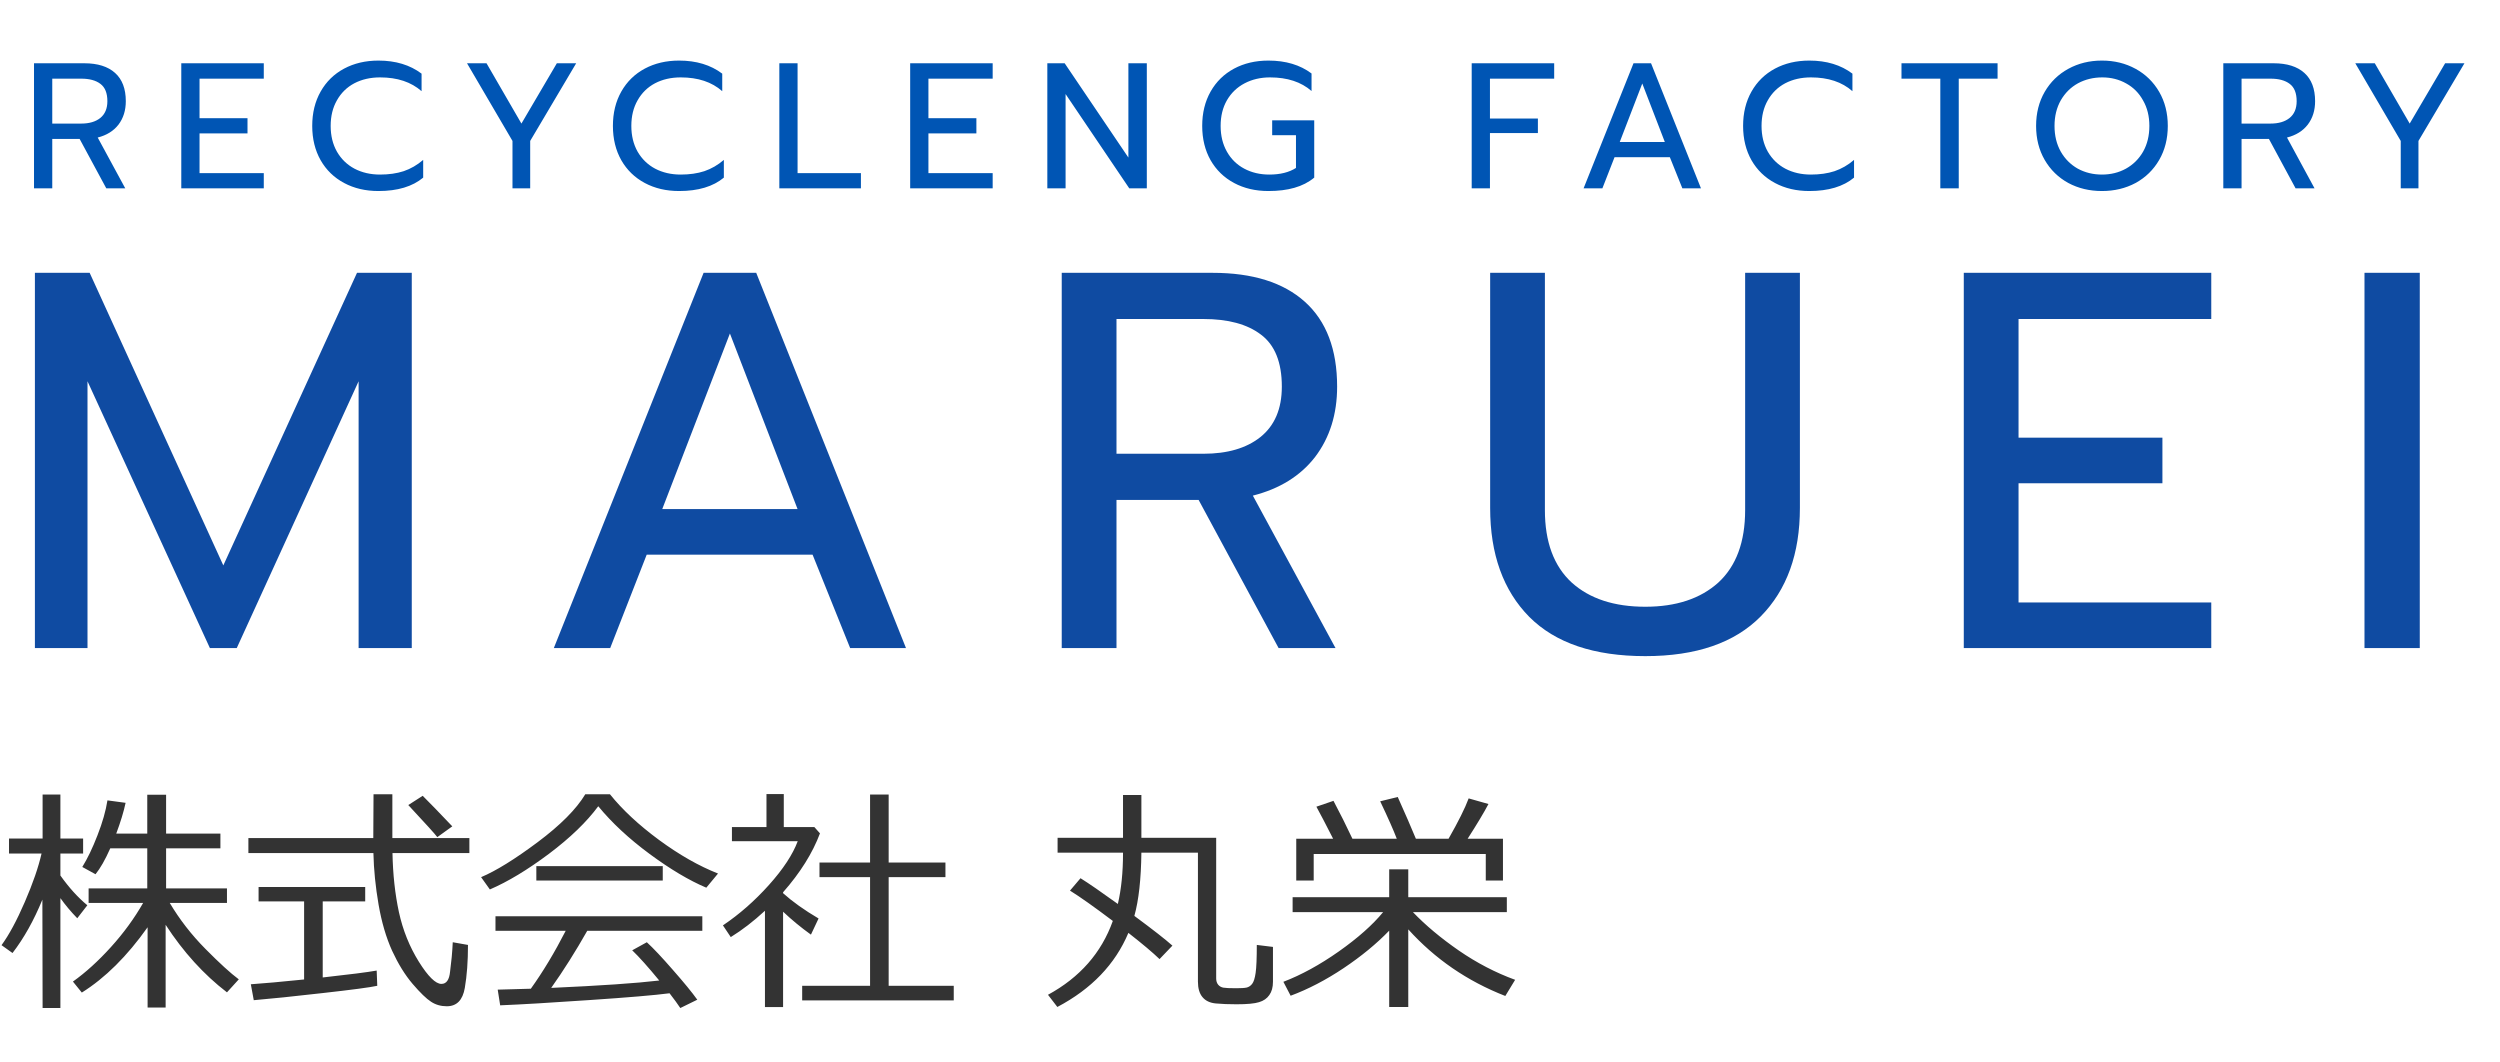
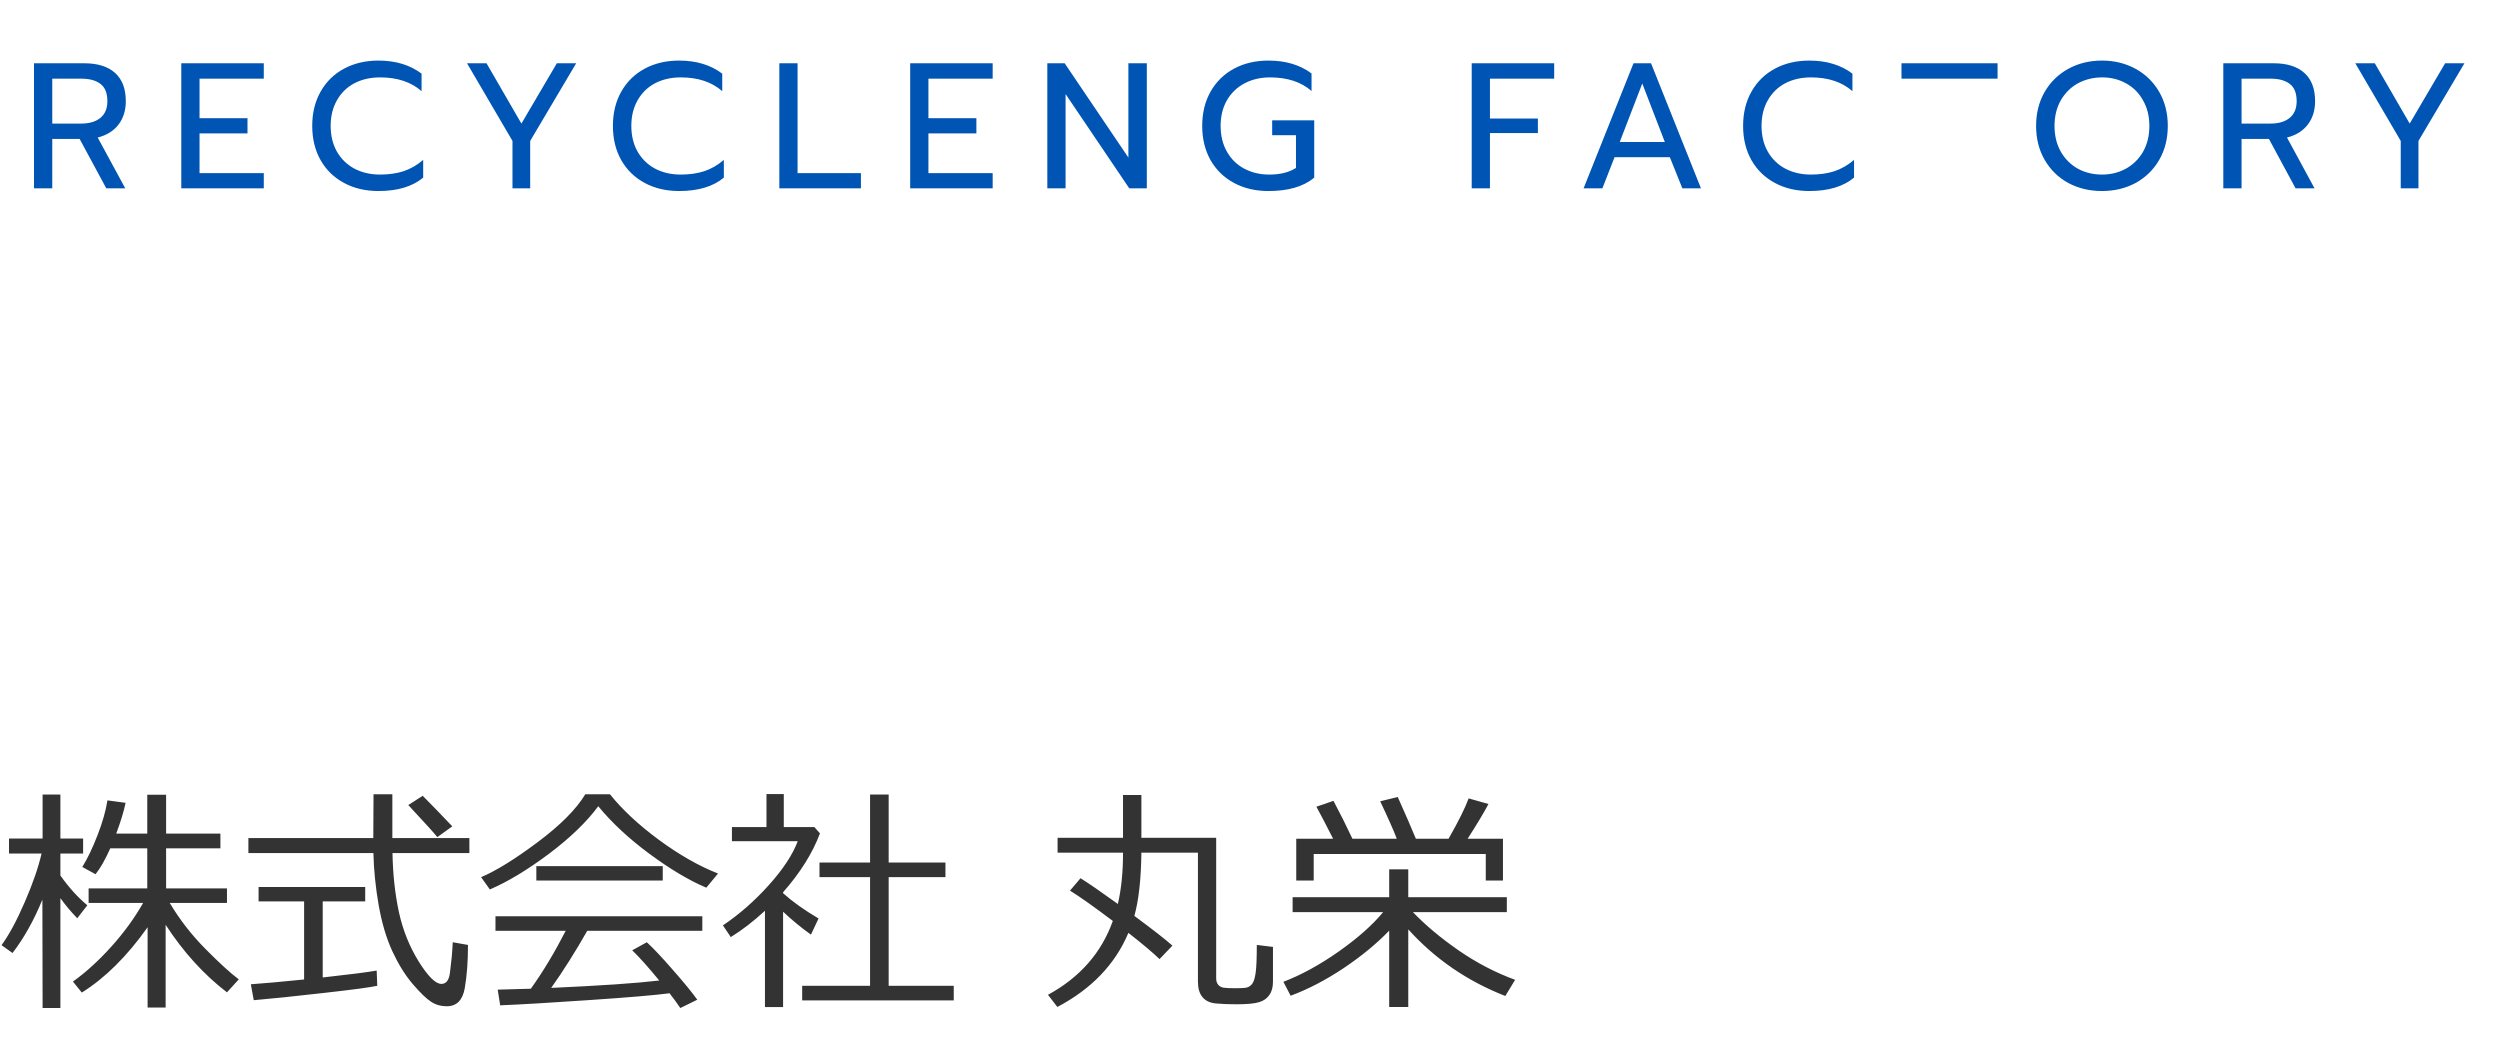
<svg xmlns="http://www.w3.org/2000/svg" width="146" height="62" viewBox="0 0 146 62" fill="none">
  <path d="M2.475 52.539C1.978 53.751 1.397 54.79 0.731 55.656L0.089 55.198C0.526 54.601 0.98 53.76 1.449 52.675C1.919 51.591 2.244 50.647 2.427 49.845H0.526V48.97H2.488V46.4H3.527V48.97H4.854V49.845H3.527V51.13C4.029 51.837 4.553 52.416 5.1 52.867L4.512 53.626C4.133 53.234 3.805 52.842 3.527 52.45V58.869H2.488L2.475 52.539ZM4.778 57.966L4.259 57.324C5.002 56.795 5.742 56.123 6.48 55.307C7.219 54.491 7.845 53.632 8.36 52.73H5.175V51.882H8.6V49.544H6.439C6.143 50.21 5.856 50.713 5.578 51.055L4.806 50.631C5.111 50.139 5.407 49.522 5.694 48.779C5.986 48.031 6.18 47.352 6.275 46.742L7.335 46.885C7.226 47.4 7.043 47.999 6.788 48.683H8.6V46.414H9.7V48.683H12.872V49.544H9.7V51.882H13.255V52.73H9.912C10.486 53.696 11.181 54.592 11.997 55.416C12.813 56.241 13.462 56.834 13.945 57.194L13.255 57.953C11.901 56.914 10.707 55.599 9.673 54.008V58.841H8.62V54.152C7.422 55.843 6.141 57.114 4.778 57.966ZM14.506 49.818V48.943H21.8L21.814 46.386H22.914V48.943H27.412V49.818H22.921C22.944 51.057 23.069 52.208 23.297 53.27C23.529 54.327 23.917 55.291 24.459 56.162C25.001 57.028 25.441 57.46 25.778 57.46C26.07 57.46 26.239 57.221 26.284 56.743L26.38 55.902C26.407 55.601 26.428 55.309 26.441 55.027L27.33 55.184C27.33 56.141 27.269 56.977 27.145 57.693C27.023 58.408 26.672 58.766 26.093 58.766C25.746 58.766 25.439 58.677 25.17 58.499C24.901 58.326 24.543 57.98 24.097 57.46C23.655 56.941 23.256 56.296 22.9 55.526C22.549 54.751 22.285 53.849 22.107 52.819C21.93 51.789 21.829 50.789 21.807 49.818H14.506ZM25.539 48.888C25.416 48.72 24.851 48.095 23.844 47.015L24.685 46.475C25.076 46.862 25.653 47.457 26.414 48.259L25.539 48.888ZM14.82 58.411L14.649 57.481C15.388 57.431 16.424 57.337 17.76 57.201V52.641H15.101V51.8H21.328V52.641H18.847V57.084C20.41 56.911 21.46 56.777 21.998 56.681L22.032 57.57C21.627 57.661 20.567 57.802 18.854 57.994C17.14 58.19 15.796 58.329 14.82 58.411ZM41.248 51.841C40.245 51.417 39.143 50.761 37.94 49.873C36.736 48.984 35.736 48.054 34.938 47.084C34.264 47.999 33.302 48.927 32.054 49.866C30.805 50.8 29.657 51.493 28.608 51.944L28.096 51.226C28.962 50.861 30.06 50.182 31.391 49.189C32.726 48.191 33.656 47.257 34.18 46.386H35.622C36.347 47.289 37.301 48.177 38.486 49.052C39.671 49.923 40.82 50.577 41.932 51.014L41.248 51.841ZM31.322 51.424V50.584H38.705V51.424H31.322ZM29.21 58.711L29.066 57.795C29.554 57.786 30.199 57.768 31.001 57.741C31.707 56.756 32.386 55.628 33.038 54.357H28.936V53.509H41.016V54.357H34.296C33.612 55.565 32.91 56.677 32.19 57.693C35.043 57.565 37.147 57.422 38.5 57.262C37.848 56.469 37.322 55.881 36.921 55.498L37.775 55.027C38.158 55.378 38.666 55.918 39.3 56.647C39.938 57.372 40.412 57.95 40.722 58.383L39.73 58.869C39.58 58.641 39.37 58.354 39.102 58.007C38.227 58.121 36.666 58.253 34.419 58.404C32.177 58.559 30.44 58.661 29.21 58.711ZM44.673 58.814V53.188C44.008 53.803 43.342 54.316 42.677 54.726L42.219 54.042C43.18 53.395 44.076 52.609 44.905 51.684C45.735 50.759 46.295 49.907 46.587 49.127H42.745V48.3H44.762V46.373H45.773V48.3H47.558L47.886 48.669C47.453 49.822 46.735 50.969 45.732 52.108V52.163C46.284 52.659 46.974 53.151 47.804 53.639L47.359 54.583C46.781 54.168 46.238 53.721 45.732 53.243V58.814H44.673ZM46.847 58.424V57.57H50.812V51.226H47.858V50.372H50.812V46.4H51.898V50.372H55.214V51.226H51.898V57.57H55.699V58.424H46.847ZM65.898 54.48C65.128 56.312 63.745 57.754 61.749 58.807L61.202 58.096C63.062 57.084 64.324 55.647 64.989 53.783C63.895 52.958 63.062 52.368 62.487 52.012L63.102 51.288C63.59 51.593 64.317 52.094 65.283 52.791C65.484 51.926 65.584 50.939 65.584 49.831V49.797H61.763V48.929H65.584V46.427H66.657V48.929H71.025V57.139C71.025 57.29 71.064 57.413 71.142 57.508C71.219 57.599 71.319 57.656 71.442 57.679C71.565 57.702 71.816 57.713 72.194 57.713C72.486 57.713 72.691 57.7 72.81 57.672C72.933 57.641 73.037 57.57 73.124 57.46C73.215 57.346 73.284 57.132 73.329 56.818C73.375 56.499 73.397 55.954 73.397 55.184L74.341 55.3V57.337C74.341 57.656 74.27 57.914 74.129 58.11C73.992 58.31 73.792 58.449 73.527 58.527C73.268 58.609 72.83 58.65 72.215 58.65C71.75 58.65 71.347 58.634 71.005 58.602C70.663 58.57 70.403 58.447 70.226 58.233C70.048 58.023 69.959 57.72 69.959 57.324V49.797H66.657C66.639 51.342 66.502 52.573 66.247 53.489C67.332 54.291 68.072 54.87 68.469 55.225L67.717 56.011C67.32 55.628 66.714 55.118 65.898 54.48ZM77.855 48.984C77.421 48.132 77.096 47.507 76.877 47.111L77.875 46.769C78.258 47.489 78.627 48.227 78.982 48.984H81.573C81.382 48.483 81.058 47.753 80.603 46.796L81.628 46.544C82.065 47.519 82.419 48.332 82.688 48.984H84.595C85.169 47.977 85.561 47.191 85.77 46.626L86.926 46.954C86.662 47.455 86.256 48.132 85.709 48.984H87.773V51.424H86.769V49.873H76.72V51.424H75.701V48.984H77.855ZM75.373 58.151L74.949 57.337C75.997 56.936 77.075 56.346 78.183 55.567C79.295 54.783 80.158 54.017 80.773 53.27H75.489V52.395H81.129V50.768H82.243V52.395H87.999V53.27H82.517C83.25 54.036 84.144 54.783 85.196 55.512C86.249 56.237 87.345 56.806 88.484 57.221L87.91 58.165C85.691 57.299 83.802 56.002 82.243 54.275V58.807H81.129V54.35C80.391 55.116 79.504 55.845 78.47 56.538C77.435 57.23 76.403 57.768 75.373 58.151Z" fill="#333333" />
-   <path d="M2.038 15.933H5.236L13.042 33.02L20.849 15.933H24.047V37.848H20.943V22.266L13.826 37.848H12.258L5.11 22.266V37.848H2.038V15.933ZM41.09 15.933H44.163L52.91 37.848H49.649L47.455 32.393H37.767L35.635 37.848H32.343L41.09 15.933ZM46.577 29.728L42.627 19.476L38.676 29.728H46.577ZM62.005 15.933H70.814C73.155 15.933 74.953 16.498 76.207 17.626C77.461 18.755 78.088 20.406 78.088 22.58C78.088 24.189 77.659 25.558 76.802 26.687C75.945 27.795 74.733 28.547 73.166 28.944L77.994 37.848H74.671L69.999 29.195H65.203V37.848H62.005V15.933ZM70.281 26.499C71.682 26.499 72.79 26.175 73.605 25.527C74.441 24.858 74.859 23.876 74.859 22.58C74.859 21.159 74.451 20.145 73.636 19.539C72.842 18.933 71.724 18.63 70.281 18.63H65.203V26.499H70.281ZM96.085 38.318C93.096 38.318 90.839 37.555 89.313 36.029C87.787 34.483 87.025 32.361 87.025 29.665V15.933H90.222V29.791C90.222 31.651 90.745 33.062 91.79 34.023C92.835 34.964 94.267 35.434 96.085 35.434C97.882 35.434 99.304 34.964 100.349 34.023C101.394 33.062 101.916 31.651 101.916 29.791V15.933H105.114V29.665C105.114 32.34 104.351 34.452 102.826 35.998C101.3 37.545 99.053 38.318 96.085 38.318ZM114.685 15.933H129.138V18.63H117.883V25.558H126.285V28.223H117.883V35.183H129.138V37.848H114.685V15.933ZM138.086 15.933H141.315V37.848H138.086V15.933Z" fill="#0F4BA2" />
-   <path d="M1.986 3.695H4.923C5.703 3.695 6.302 3.883 6.72 4.259C7.138 4.635 7.347 5.186 7.347 5.91C7.347 6.447 7.204 6.903 6.919 7.279C6.633 7.649 6.229 7.899 5.706 8.032L7.316 11H6.208L4.651 8.115H3.052V11H1.986V3.695ZM4.745 7.217C5.212 7.217 5.581 7.109 5.853 6.893C6.131 6.67 6.271 6.342 6.271 5.91C6.271 5.437 6.135 5.099 5.863 4.897C5.598 4.695 5.226 4.594 4.745 4.594H3.052V7.217H4.745ZM10.587 3.695H15.405V4.594H11.653V6.903H14.454V7.791H11.653V10.111H15.405V11H10.587V3.695ZM22.101 11.156C21.349 11.156 20.68 11 20.095 10.686C19.509 10.373 19.053 9.93 18.726 9.359C18.398 8.781 18.234 8.112 18.234 7.353C18.234 6.593 18.398 5.924 18.726 5.346C19.053 4.768 19.509 4.322 20.095 4.008C20.68 3.695 21.349 3.538 22.101 3.538C23.104 3.538 23.944 3.792 24.62 4.301V5.325C24.013 4.789 23.205 4.52 22.195 4.52C21.631 4.52 21.129 4.635 20.69 4.865C20.258 5.095 19.92 5.426 19.677 5.858C19.433 6.283 19.311 6.781 19.311 7.353C19.311 7.924 19.433 8.425 19.677 8.857C19.927 9.289 20.269 9.62 20.701 9.85C21.14 10.08 21.638 10.195 22.195 10.195C22.711 10.195 23.17 10.129 23.575 9.997C23.986 9.857 24.365 9.638 24.714 9.338V10.373C24.087 10.895 23.216 11.156 22.101 11.156ZM29.929 8.23L27.274 3.695H28.413L30.451 7.217L32.52 3.695H33.649L30.963 8.23V11H29.929V8.23ZM39.661 11.156C38.908 11.156 38.239 11 37.654 10.686C37.069 10.373 36.613 9.93 36.285 9.359C35.958 8.781 35.794 8.112 35.794 7.353C35.794 6.593 35.958 5.924 36.285 5.346C36.613 4.768 37.069 4.322 37.654 4.008C38.239 3.695 38.908 3.538 39.661 3.538C40.664 3.538 41.503 3.792 42.179 4.301V5.325C41.573 4.789 40.765 4.52 39.755 4.52C39.19 4.52 38.689 4.635 38.25 4.865C37.818 5.095 37.48 5.426 37.236 5.858C36.992 6.283 36.87 6.781 36.87 7.353C36.87 7.924 36.992 8.425 37.236 8.857C37.487 9.289 37.828 9.62 38.26 9.85C38.699 10.08 39.197 10.195 39.755 10.195C40.27 10.195 40.73 10.129 41.134 9.997C41.545 9.857 41.925 9.638 42.273 9.338V10.373C41.646 10.895 40.775 11.156 39.661 11.156ZM45.513 3.695H46.578V10.111H50.278V11H45.513V3.695ZM53.154 3.695H57.972V4.594H54.22V6.903H57.021V7.791H54.22V10.111H57.972V11H53.154V3.695ZM61.164 3.695H62.177L65.898 9.202V3.695H66.974V11H65.95L62.23 5.492V11H61.164V3.695ZM74.076 11.156C73.323 11.156 72.654 11 72.069 10.686C71.484 10.373 71.028 9.93 70.7 9.359C70.373 8.781 70.209 8.112 70.209 7.353C70.209 6.593 70.373 5.924 70.7 5.346C71.028 4.768 71.484 4.322 72.069 4.008C72.654 3.695 73.323 3.538 74.076 3.538C75.086 3.538 75.925 3.789 76.594 4.291V5.315C75.988 4.785 75.18 4.52 74.17 4.52C73.619 4.52 73.125 4.635 72.686 4.865C72.247 5.095 71.902 5.426 71.651 5.858C71.407 6.283 71.285 6.781 71.285 7.353C71.285 7.924 71.407 8.425 71.651 8.857C71.895 9.289 72.233 9.62 72.665 9.85C73.097 10.08 73.585 10.195 74.128 10.195C74.762 10.195 75.281 10.066 75.685 9.808V7.896H74.295V7.029H76.751V10.373C76.424 10.644 76.037 10.843 75.591 10.968C75.152 11.094 74.647 11.156 74.076 11.156ZM85.947 3.695H90.764V4.594H87.013V6.924H89.813V7.771H87.013V11H85.947V3.695ZM95.397 3.695H96.421L99.337 11H98.25L97.519 9.181H94.289L93.579 11H92.481L95.397 3.695ZM97.226 8.293L95.909 4.876L94.593 8.293H97.226ZM105.664 11.156C104.911 11.156 104.243 11 103.657 10.686C103.072 10.373 102.616 9.93 102.288 9.359C101.961 8.781 101.797 8.112 101.797 7.353C101.797 6.593 101.961 5.924 102.288 5.346C102.616 4.768 103.072 4.322 103.657 4.008C104.243 3.695 104.911 3.538 105.664 3.538C106.667 3.538 107.507 3.792 108.182 4.301V5.325C107.576 4.789 106.768 4.52 105.758 4.52C105.194 4.52 104.692 4.635 104.253 4.865C103.821 5.095 103.483 5.426 103.239 5.858C102.995 6.283 102.874 6.781 102.874 7.353C102.874 7.924 102.995 8.425 103.239 8.857C103.49 9.289 103.831 9.62 104.263 9.85C104.702 10.08 105.2 10.195 105.758 10.195C106.273 10.195 106.733 10.129 107.137 9.997C107.548 9.857 107.928 9.638 108.276 9.338V10.373C107.649 10.895 106.778 11.156 105.664 11.156ZM113.314 4.594H111.047V3.695H116.658V4.594H114.391V11H113.314V4.594ZM122.753 11.156C122.029 11.156 121.374 11 120.789 10.686C120.204 10.366 119.744 9.916 119.409 9.338C119.075 8.76 118.908 8.098 118.908 7.353C118.908 6.607 119.075 5.945 119.409 5.367C119.744 4.789 120.204 4.339 120.789 4.019C121.374 3.698 122.029 3.538 122.753 3.538C123.478 3.538 124.133 3.698 124.718 4.019C125.303 4.339 125.763 4.789 126.098 5.367C126.432 5.945 126.599 6.607 126.599 7.353C126.599 8.098 126.432 8.76 126.098 9.338C125.763 9.916 125.303 10.366 124.718 10.686C124.133 11 123.478 11.156 122.753 11.156ZM122.753 10.195C123.269 10.195 123.736 10.08 124.154 9.85C124.579 9.613 124.913 9.282 125.157 8.857C125.401 8.425 125.523 7.924 125.523 7.353C125.523 6.788 125.401 6.294 125.157 5.869C124.92 5.437 124.593 5.106 124.175 4.876C123.757 4.639 123.29 4.52 122.774 4.52C122.252 4.52 121.778 4.635 121.353 4.865C120.935 5.095 120.601 5.426 120.35 5.858C120.106 6.29 119.984 6.788 119.984 7.353C119.984 7.924 120.106 8.425 120.35 8.857C120.594 9.282 120.925 9.613 121.343 9.85C121.768 10.08 122.238 10.195 122.753 10.195ZM129.841 3.695H132.777C133.558 3.695 134.157 3.883 134.575 4.259C134.993 4.635 135.202 5.186 135.202 5.91C135.202 6.447 135.059 6.903 134.773 7.279C134.488 7.649 134.084 7.899 133.561 8.032L135.17 11H134.063L132.506 8.115H130.907V11H129.841V3.695ZM132.6 7.217C133.066 7.217 133.436 7.109 133.707 6.893C133.986 6.67 134.125 6.342 134.125 5.91C134.125 5.437 133.989 5.099 133.718 4.897C133.453 4.695 133.08 4.594 132.6 4.594H130.907V7.217H132.6ZM140.203 8.23L137.549 3.695H138.688L140.726 7.217L142.795 3.695H143.924L141.238 8.23V11H140.203V8.23Z" fill="#0055B4" />
+   <path d="M1.986 3.695H4.923C5.703 3.695 6.302 3.883 6.72 4.259C7.138 4.635 7.347 5.186 7.347 5.91C7.347 6.447 7.204 6.903 6.919 7.279C6.633 7.649 6.229 7.899 5.706 8.032L7.316 11H6.208L4.651 8.115H3.052V11H1.986V3.695ZM4.745 7.217C5.212 7.217 5.581 7.109 5.853 6.893C6.131 6.67 6.271 6.342 6.271 5.91C6.271 5.437 6.135 5.099 5.863 4.897C5.598 4.695 5.226 4.594 4.745 4.594H3.052V7.217H4.745ZM10.587 3.695H15.405V4.594H11.653V6.903H14.454V7.791H11.653V10.111H15.405V11H10.587V3.695ZM22.101 11.156C21.349 11.156 20.68 11 20.095 10.686C19.509 10.373 19.053 9.93 18.726 9.359C18.398 8.781 18.234 8.112 18.234 7.353C18.234 6.593 18.398 5.924 18.726 5.346C19.053 4.768 19.509 4.322 20.095 4.008C20.68 3.695 21.349 3.538 22.101 3.538C23.104 3.538 23.944 3.792 24.62 4.301V5.325C24.013 4.789 23.205 4.52 22.195 4.52C21.631 4.52 21.129 4.635 20.69 4.865C20.258 5.095 19.92 5.426 19.677 5.858C19.433 6.283 19.311 6.781 19.311 7.353C19.311 7.924 19.433 8.425 19.677 8.857C19.927 9.289 20.269 9.62 20.701 9.85C21.14 10.08 21.638 10.195 22.195 10.195C22.711 10.195 23.17 10.129 23.575 9.997C23.986 9.857 24.365 9.638 24.714 9.338V10.373C24.087 10.895 23.216 11.156 22.101 11.156ZM29.929 8.23L27.274 3.695H28.413L30.451 7.217L32.52 3.695H33.649L30.963 8.23V11H29.929V8.23ZM39.661 11.156C38.908 11.156 38.239 11 37.654 10.686C37.069 10.373 36.613 9.93 36.285 9.359C35.958 8.781 35.794 8.112 35.794 7.353C35.794 6.593 35.958 5.924 36.285 5.346C36.613 4.768 37.069 4.322 37.654 4.008C38.239 3.695 38.908 3.538 39.661 3.538C40.664 3.538 41.503 3.792 42.179 4.301V5.325C41.573 4.789 40.765 4.52 39.755 4.52C39.19 4.52 38.689 4.635 38.25 4.865C37.818 5.095 37.48 5.426 37.236 5.858C36.992 6.283 36.87 6.781 36.87 7.353C36.87 7.924 36.992 8.425 37.236 8.857C37.487 9.289 37.828 9.62 38.26 9.85C38.699 10.08 39.197 10.195 39.755 10.195C40.27 10.195 40.73 10.129 41.134 9.997C41.545 9.857 41.925 9.638 42.273 9.338V10.373C41.646 10.895 40.775 11.156 39.661 11.156ZM45.513 3.695H46.578V10.111H50.278V11H45.513V3.695ZM53.154 3.695H57.972V4.594H54.22V6.903H57.021V7.791H54.22V10.111H57.972V11H53.154V3.695ZM61.164 3.695H62.177L65.898 9.202V3.695H66.974V11H65.95L62.23 5.492V11H61.164V3.695ZM74.076 11.156C73.323 11.156 72.654 11 72.069 10.686C71.484 10.373 71.028 9.93 70.7 9.359C70.373 8.781 70.209 8.112 70.209 7.353C70.209 6.593 70.373 5.924 70.7 5.346C71.028 4.768 71.484 4.322 72.069 4.008C72.654 3.695 73.323 3.538 74.076 3.538C75.086 3.538 75.925 3.789 76.594 4.291V5.315C75.988 4.785 75.18 4.52 74.17 4.52C73.619 4.52 73.125 4.635 72.686 4.865C72.247 5.095 71.902 5.426 71.651 5.858C71.407 6.283 71.285 6.781 71.285 7.353C71.285 7.924 71.407 8.425 71.651 8.857C71.895 9.289 72.233 9.62 72.665 9.85C73.097 10.08 73.585 10.195 74.128 10.195C74.762 10.195 75.281 10.066 75.685 9.808V7.896H74.295V7.029H76.751V10.373C76.424 10.644 76.037 10.843 75.591 10.968C75.152 11.094 74.647 11.156 74.076 11.156ZM85.947 3.695H90.764V4.594H87.013V6.924H89.813V7.771H87.013V11H85.947V3.695ZM95.397 3.695H96.421L99.337 11H98.25L97.519 9.181H94.289L93.579 11H92.481L95.397 3.695ZM97.226 8.293L95.909 4.876L94.593 8.293H97.226ZM105.664 11.156C104.911 11.156 104.243 11 103.657 10.686C103.072 10.373 102.616 9.93 102.288 9.359C101.961 8.781 101.797 8.112 101.797 7.353C101.797 6.593 101.961 5.924 102.288 5.346C102.616 4.768 103.072 4.322 103.657 4.008C104.243 3.695 104.911 3.538 105.664 3.538C106.667 3.538 107.507 3.792 108.182 4.301V5.325C107.576 4.789 106.768 4.52 105.758 4.52C105.194 4.52 104.692 4.635 104.253 4.865C103.821 5.095 103.483 5.426 103.239 5.858C102.995 6.283 102.874 6.781 102.874 7.353C102.874 7.924 102.995 8.425 103.239 8.857C103.49 9.289 103.831 9.62 104.263 9.85C104.702 10.08 105.2 10.195 105.758 10.195C106.273 10.195 106.733 10.129 107.137 9.997C107.548 9.857 107.928 9.638 108.276 9.338V10.373C107.649 10.895 106.778 11.156 105.664 11.156ZM113.314 4.594H111.047V3.695H116.658V4.594H114.391H113.314V4.594ZM122.753 11.156C122.029 11.156 121.374 11 120.789 10.686C120.204 10.366 119.744 9.916 119.409 9.338C119.075 8.76 118.908 8.098 118.908 7.353C118.908 6.607 119.075 5.945 119.409 5.367C119.744 4.789 120.204 4.339 120.789 4.019C121.374 3.698 122.029 3.538 122.753 3.538C123.478 3.538 124.133 3.698 124.718 4.019C125.303 4.339 125.763 4.789 126.098 5.367C126.432 5.945 126.599 6.607 126.599 7.353C126.599 8.098 126.432 8.76 126.098 9.338C125.763 9.916 125.303 10.366 124.718 10.686C124.133 11 123.478 11.156 122.753 11.156ZM122.753 10.195C123.269 10.195 123.736 10.08 124.154 9.85C124.579 9.613 124.913 9.282 125.157 8.857C125.401 8.425 125.523 7.924 125.523 7.353C125.523 6.788 125.401 6.294 125.157 5.869C124.92 5.437 124.593 5.106 124.175 4.876C123.757 4.639 123.29 4.52 122.774 4.52C122.252 4.52 121.778 4.635 121.353 4.865C120.935 5.095 120.601 5.426 120.35 5.858C120.106 6.29 119.984 6.788 119.984 7.353C119.984 7.924 120.106 8.425 120.35 8.857C120.594 9.282 120.925 9.613 121.343 9.85C121.768 10.08 122.238 10.195 122.753 10.195ZM129.841 3.695H132.777C133.558 3.695 134.157 3.883 134.575 4.259C134.993 4.635 135.202 5.186 135.202 5.91C135.202 6.447 135.059 6.903 134.773 7.279C134.488 7.649 134.084 7.899 133.561 8.032L135.17 11H134.063L132.506 8.115H130.907V11H129.841V3.695ZM132.6 7.217C133.066 7.217 133.436 7.109 133.707 6.893C133.986 6.67 134.125 6.342 134.125 5.91C134.125 5.437 133.989 5.099 133.718 4.897C133.453 4.695 133.08 4.594 132.6 4.594H130.907V7.217H132.6ZM140.203 8.23L137.549 3.695H138.688L140.726 7.217L142.795 3.695H143.924L141.238 8.23V11H140.203V8.23Z" fill="#0055B4" />
</svg>